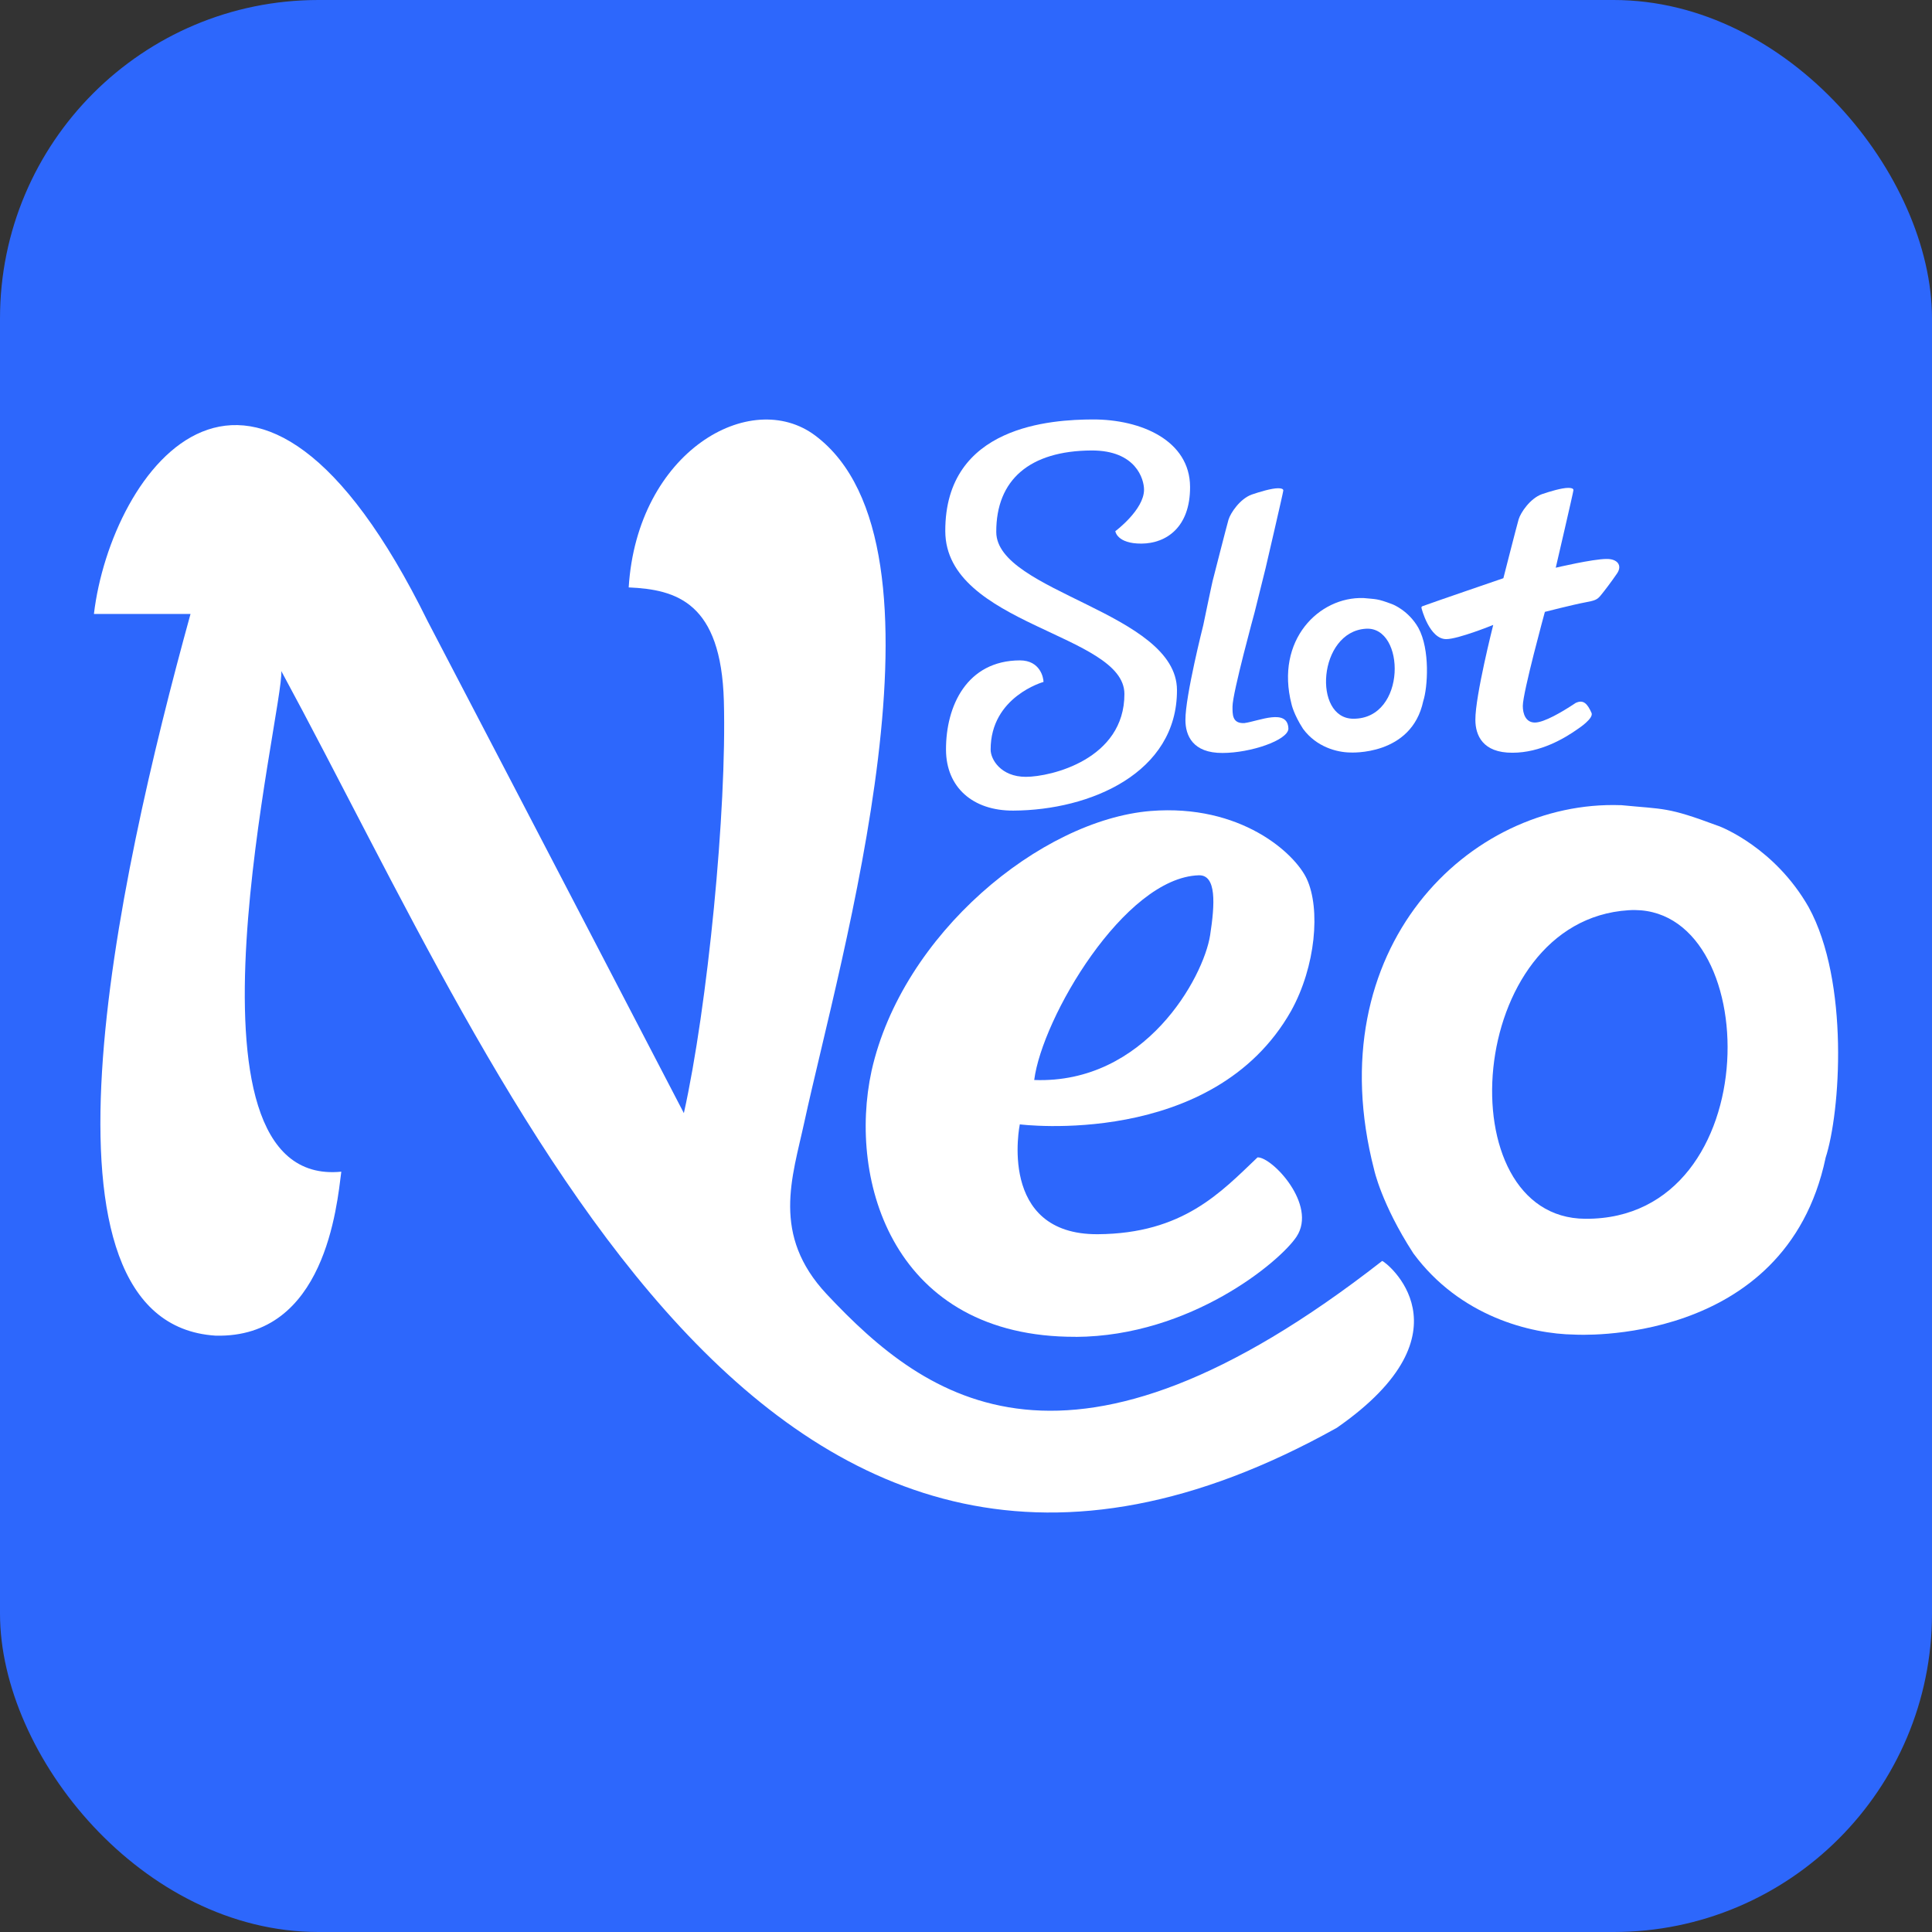
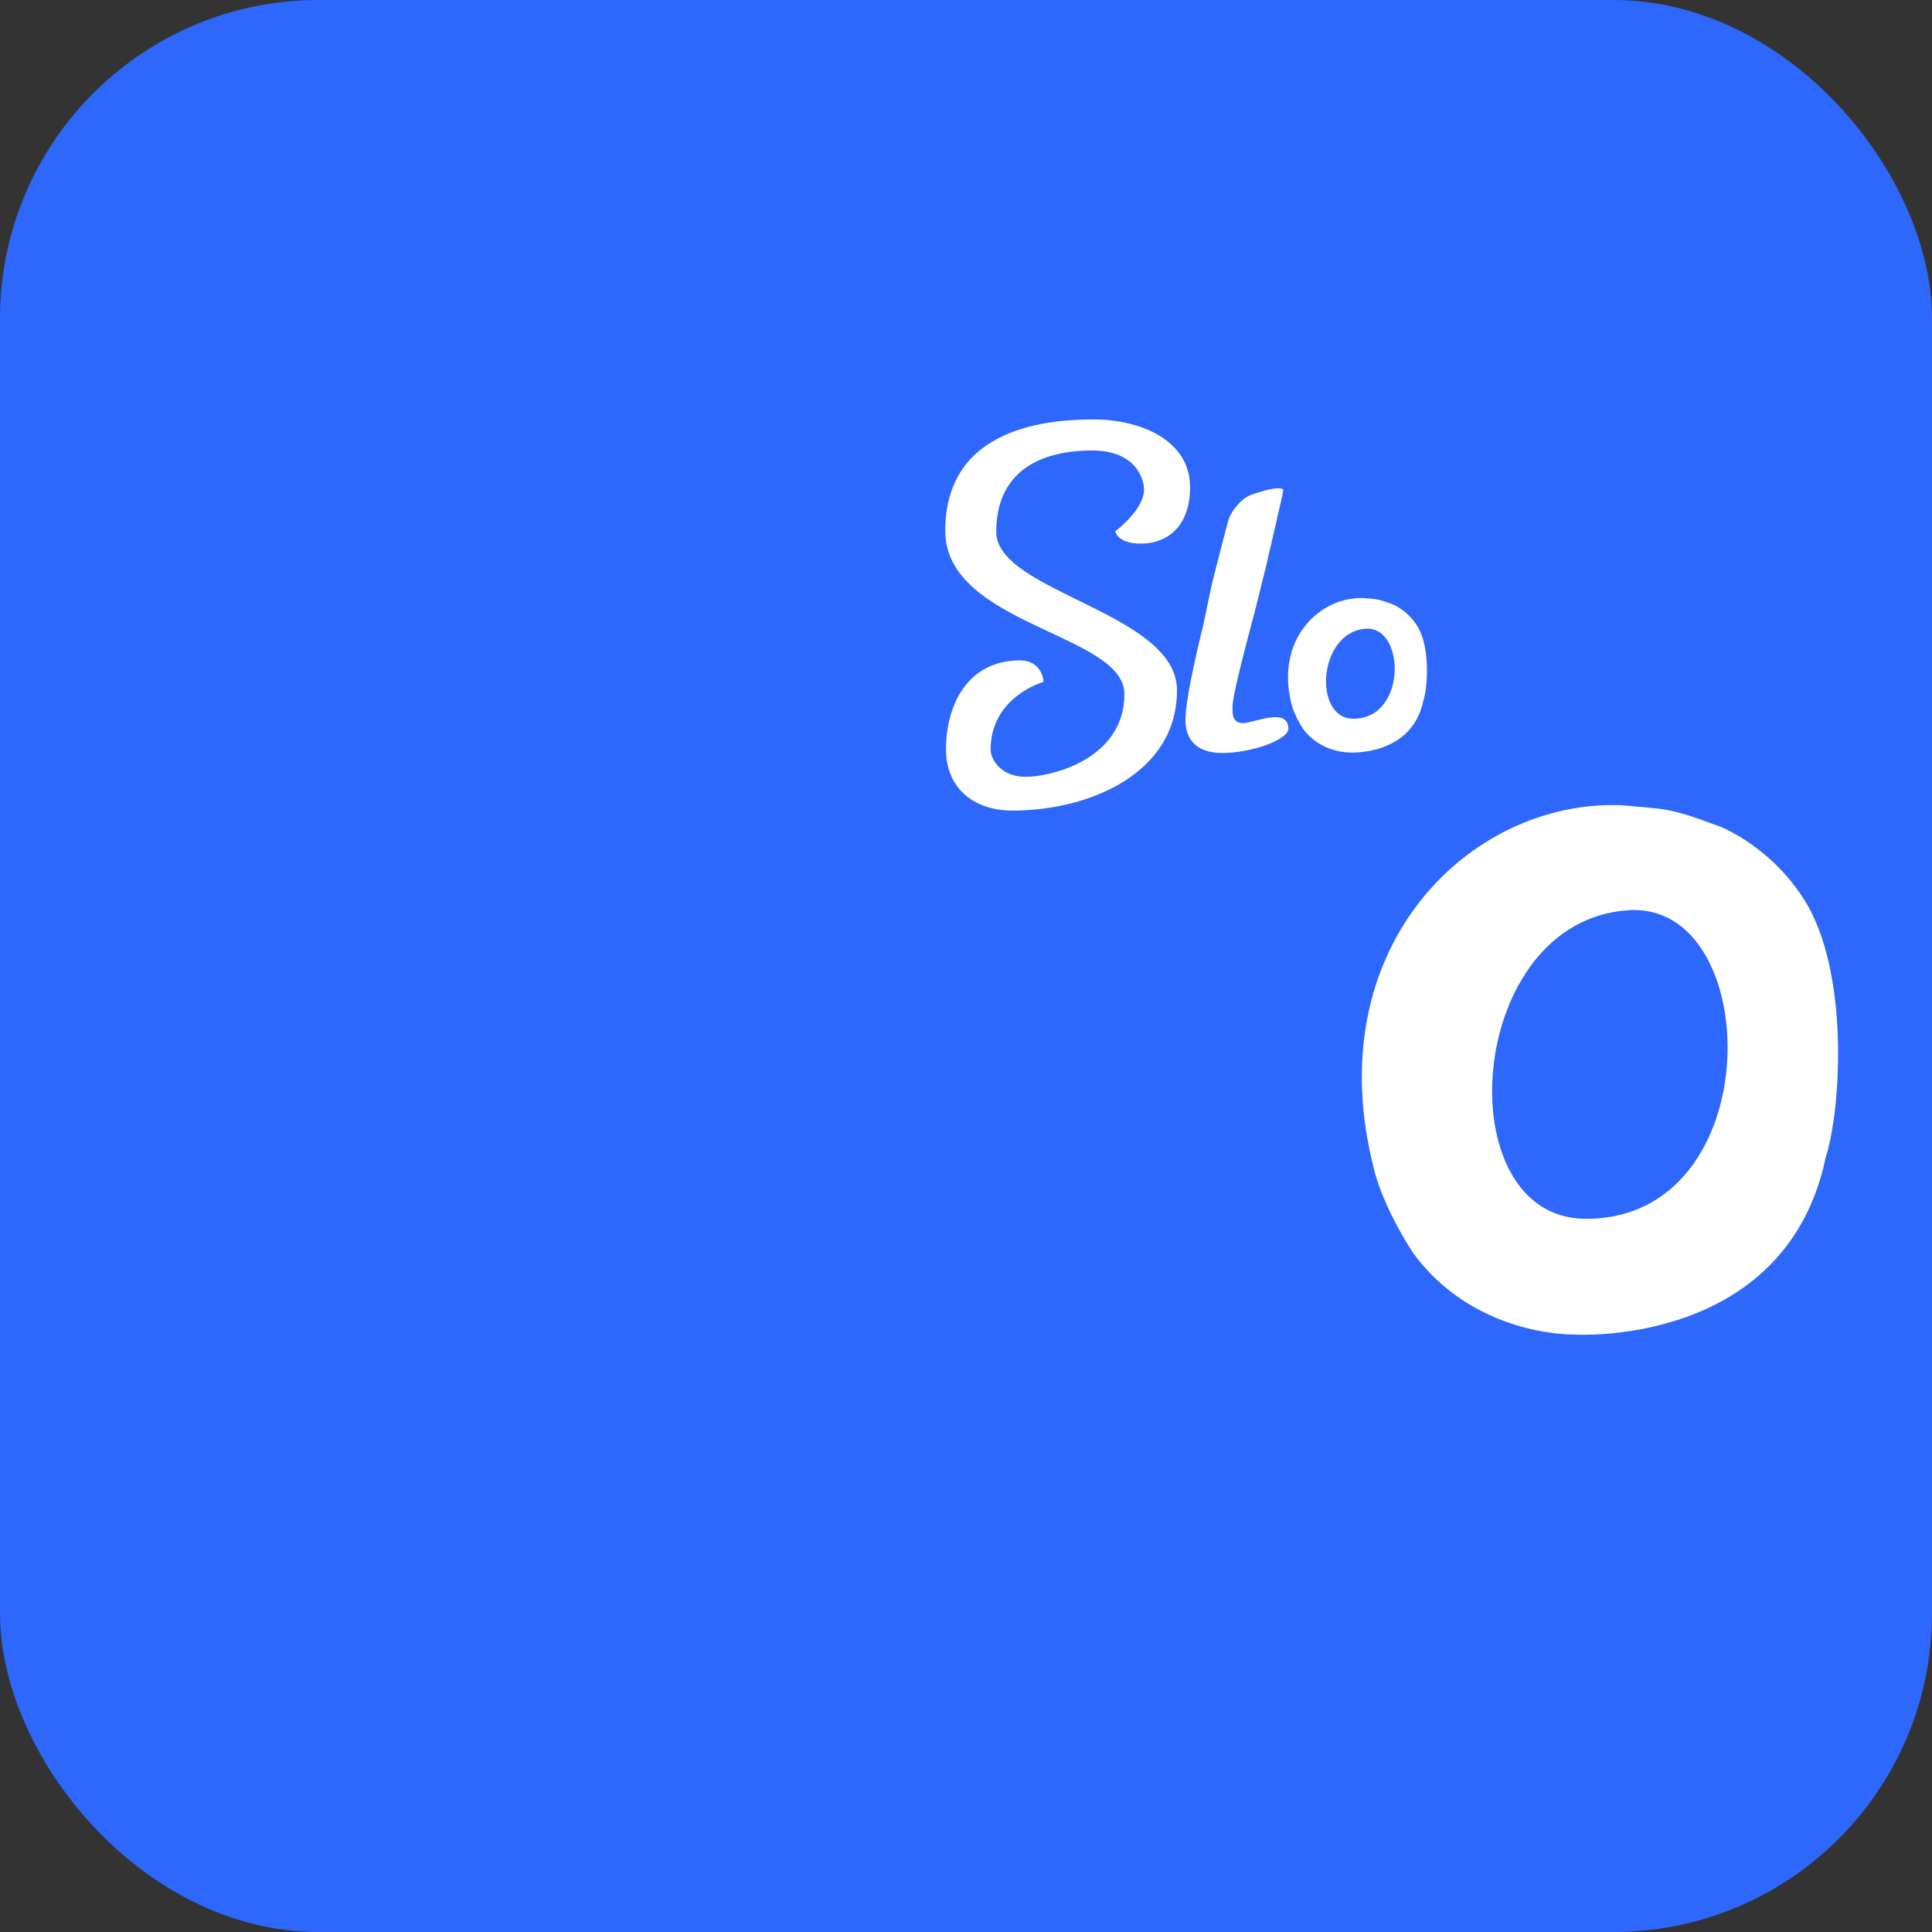
<svg xmlns="http://www.w3.org/2000/svg" id="Layer_1" data-name="Layer 1" viewBox="0 0 512 512">
  <rect x="0" y="0" width="512" height="512" fill="#333333" stroke="none" />
  <defs>
    <style>
      .cls-1 {
        fill: #2d67fc;
      }

      .cls-1, .cls-2 {
        stroke-width: 0px;
      }

      .cls-2 {
        fill: #fff;
      }
    </style>
  </defs>
  <rect class="cls-1" x="0" y="0" width="512" height="512" rx="84.38" ry="84.38" />
  <g>
    <path class="cls-2" d="m483.77,306.92c3.98-12.09,6.36-46.77-4.45-66.5-8.91-15.65-23.05-21.26-24.01-21.57-.09-.03-.21-.07-.27-.09-13.2-4.93-13.9-4.26-25.35-5.38h-.16c-40.25-1.43-80.49,38.02-65.38,96.56,0,0,1.91,9.07,10.34,22.11,0,0,.07.1.14.2,12.25,16.54,30.88,21.27,42.66,21.43,0,0,55.84,3.5,66.5-46.77Zm-63.63,16.07c-36.91-.16-31.97-79.06,11.45-81.77,36.11-2.39,37.38,82.08-11.45,81.77Z" />
-     <path id="path834" class="cls-2" d="m285.06,354.29c30.54-.16,54.25-20.04,58.54-26.57,5.57-8.43-6.52-21.16-10.34-21-9.7,9.23-19.73,20.2-42.32,20.36-26.73.16-20.68-29.11-20.68-29.11,0,0,51.22,6.52,71.9-30.07,6.52-11.77,7.84-27.05,4.14-35-3.17-6.8-17.5-19.88-41.36-17.98-29.11,2.39-65.86,32.61-73.97,68.88-6.36,29.27,5.89,70.63,54.09,70.47h0Zm32.61-122.33c4.77-.16,4.3,7.64,3.02,15.91-1.75,11.14-17.18,39.45-46.61,38.34,2.07-16.39,23.86-53.61,43.59-54.25h0Z" />
-     <path class="cls-2" d="m181.23,294.99s-40.73-78.37-67.89-130.35c-46.02-93.46-83.95-39.79-88.45-1.94h25.6c-19.78,71.67-44.96,187.88,6.59,191.26,29.1.77,32.21-34.53,33.37-43.45-46.7,4.6-15-123.46-15.91-132.68,60.61,111.96,128.34,285,279.72,200.56,36.85-25.6,12.8-44.22,12.02-44.22-83.03,64.83-120.6,37.15-147.16,8.84-14.78-15.76-9.16-30.9-5.95-45.7,9.43-43.44,41.65-152.81,2.88-181.88-17.14-12.85-47.19,4.25-49.44,40.24,12.75.55,24.48,4.05,25.22,30.08.8,28.94-4.3,80.92-10.6,109.25Z" />
    <g>
      <path id="path830" class="cls-2" d="m264.02,141c-.05-13.87,8.86-21.53,25.24-21.62,11.79-.05,13.92,7.61,13.92,10.39,0,5.34-7.61,11-7.61,11,0,0,.42,3.34,6.96,3.29,6.54-.05,12.9-4.32,12.85-15.03-.05-12.3-12.99-17.91-25.8-17.87-10.72.05-39.16,1.53-39.07,29.61.09,24.92,47.42,27.15,47.47,43.11.05,17.35-19.49,21.99-26.12,21.99s-9.33-4.64-9.33-7.19c-.05-14.06,14.01-17.96,14.01-17.96,0-1.07-.84-5.71-6.26-5.71-14.01.05-19.63,12.02-19.58,23.71.05,9.93,7.1,16.15,17.82,16.1,20.42-.09,43.48-9.98,43.39-31.97-.09-20.56-47.84-25.94-47.89-41.86Z" />
      <path id="path832" class="cls-2" d="m329.83,191.62c-3.35.2-3.2-2.37-3.2-4.41,0-3.57,5.85-24.92,5.85-24.92l2.92-11.74s4.69-20.14,4.69-20.56-.51-.6-1.35-.6c-1.76,0-4.97.97-7.01,1.67-3.11,1.11-5.66,4.92-6.17,6.68-.51,1.76-4.04,15.59-4.04,15.59-.09,0-2.64,12.34-2.64,12.34,0,0-4.78,18.84-4.73,25.15,0,4.04,1.9,8.77,9.84,8.72,7.38,0,17.26-3.34,17.45-6.4-.14-5.57-7.84-2.04-11.6-1.53Zm24.41-.23h0" />
-       <path id="path832-2" data-name="path832" class="cls-2" d="m417.43,186.38c-3.43,2.27-8.21,5.1-10.67,5.1s-3.2-2.37-3.2-4.41c0-3.57,5.85-24.92,5.85-24.92,0,0,7.42-1.9,10.67-2.51,2.46-.46,3.16-.65,4.13-1.86.97-1.16,2.83-3.62,4.32-5.8s.05-3.9-2.78-3.85c-3.67,0-13.46,2.32-13.46,2.32,0,0,4.69-20.14,4.69-20.56s-.51-.6-1.35-.6c-1.76,0-4.97.97-7.01,1.67-3.11,1.11-5.66,4.92-6.17,6.68-.51,1.76-4.04,15.59-4.04,15.59,0,0-18.84,6.45-21.44,7.42-.14.05-.28.19-.28.37s2.13,8.4,6.59,8.35c3.16,0,12.44-3.76,12.44-3.76,0,0-4.78,18.84-4.73,25.15,0,4.04,1.9,8.77,9.84,8.72,7.38,0,13.83-3.81,17.45-6.4,0,0,4.18-2.74,3.48-4.18-1.07-2.37-2.13-3.67-4.32-2.55Zm13.74,4.87h0" />
      <path class="cls-2" d="m377.18,185.78c1.16-3.53,1.86-13.64-1.3-19.4-2.6-4.57-6.72-6.2-7-6.29-.03,0-.06-.02-.08-.03-3.85-1.44-4.05-1.24-7.4-1.57h-.05c-11.74-.42-23.48,11.09-19.07,28.17,0,0,.56,2.64,3.02,6.45,0,0,.02.03.04.06,3.57,4.83,9.01,6.2,12.44,6.25,0,0,16.29,1.02,19.4-13.64Zm-18.56,4.69c-10.77-.05-9.33-23.06,3.34-23.85,10.53-.7,10.9,23.94-3.34,23.85Z" />
    </g>
  </g>
</svg>